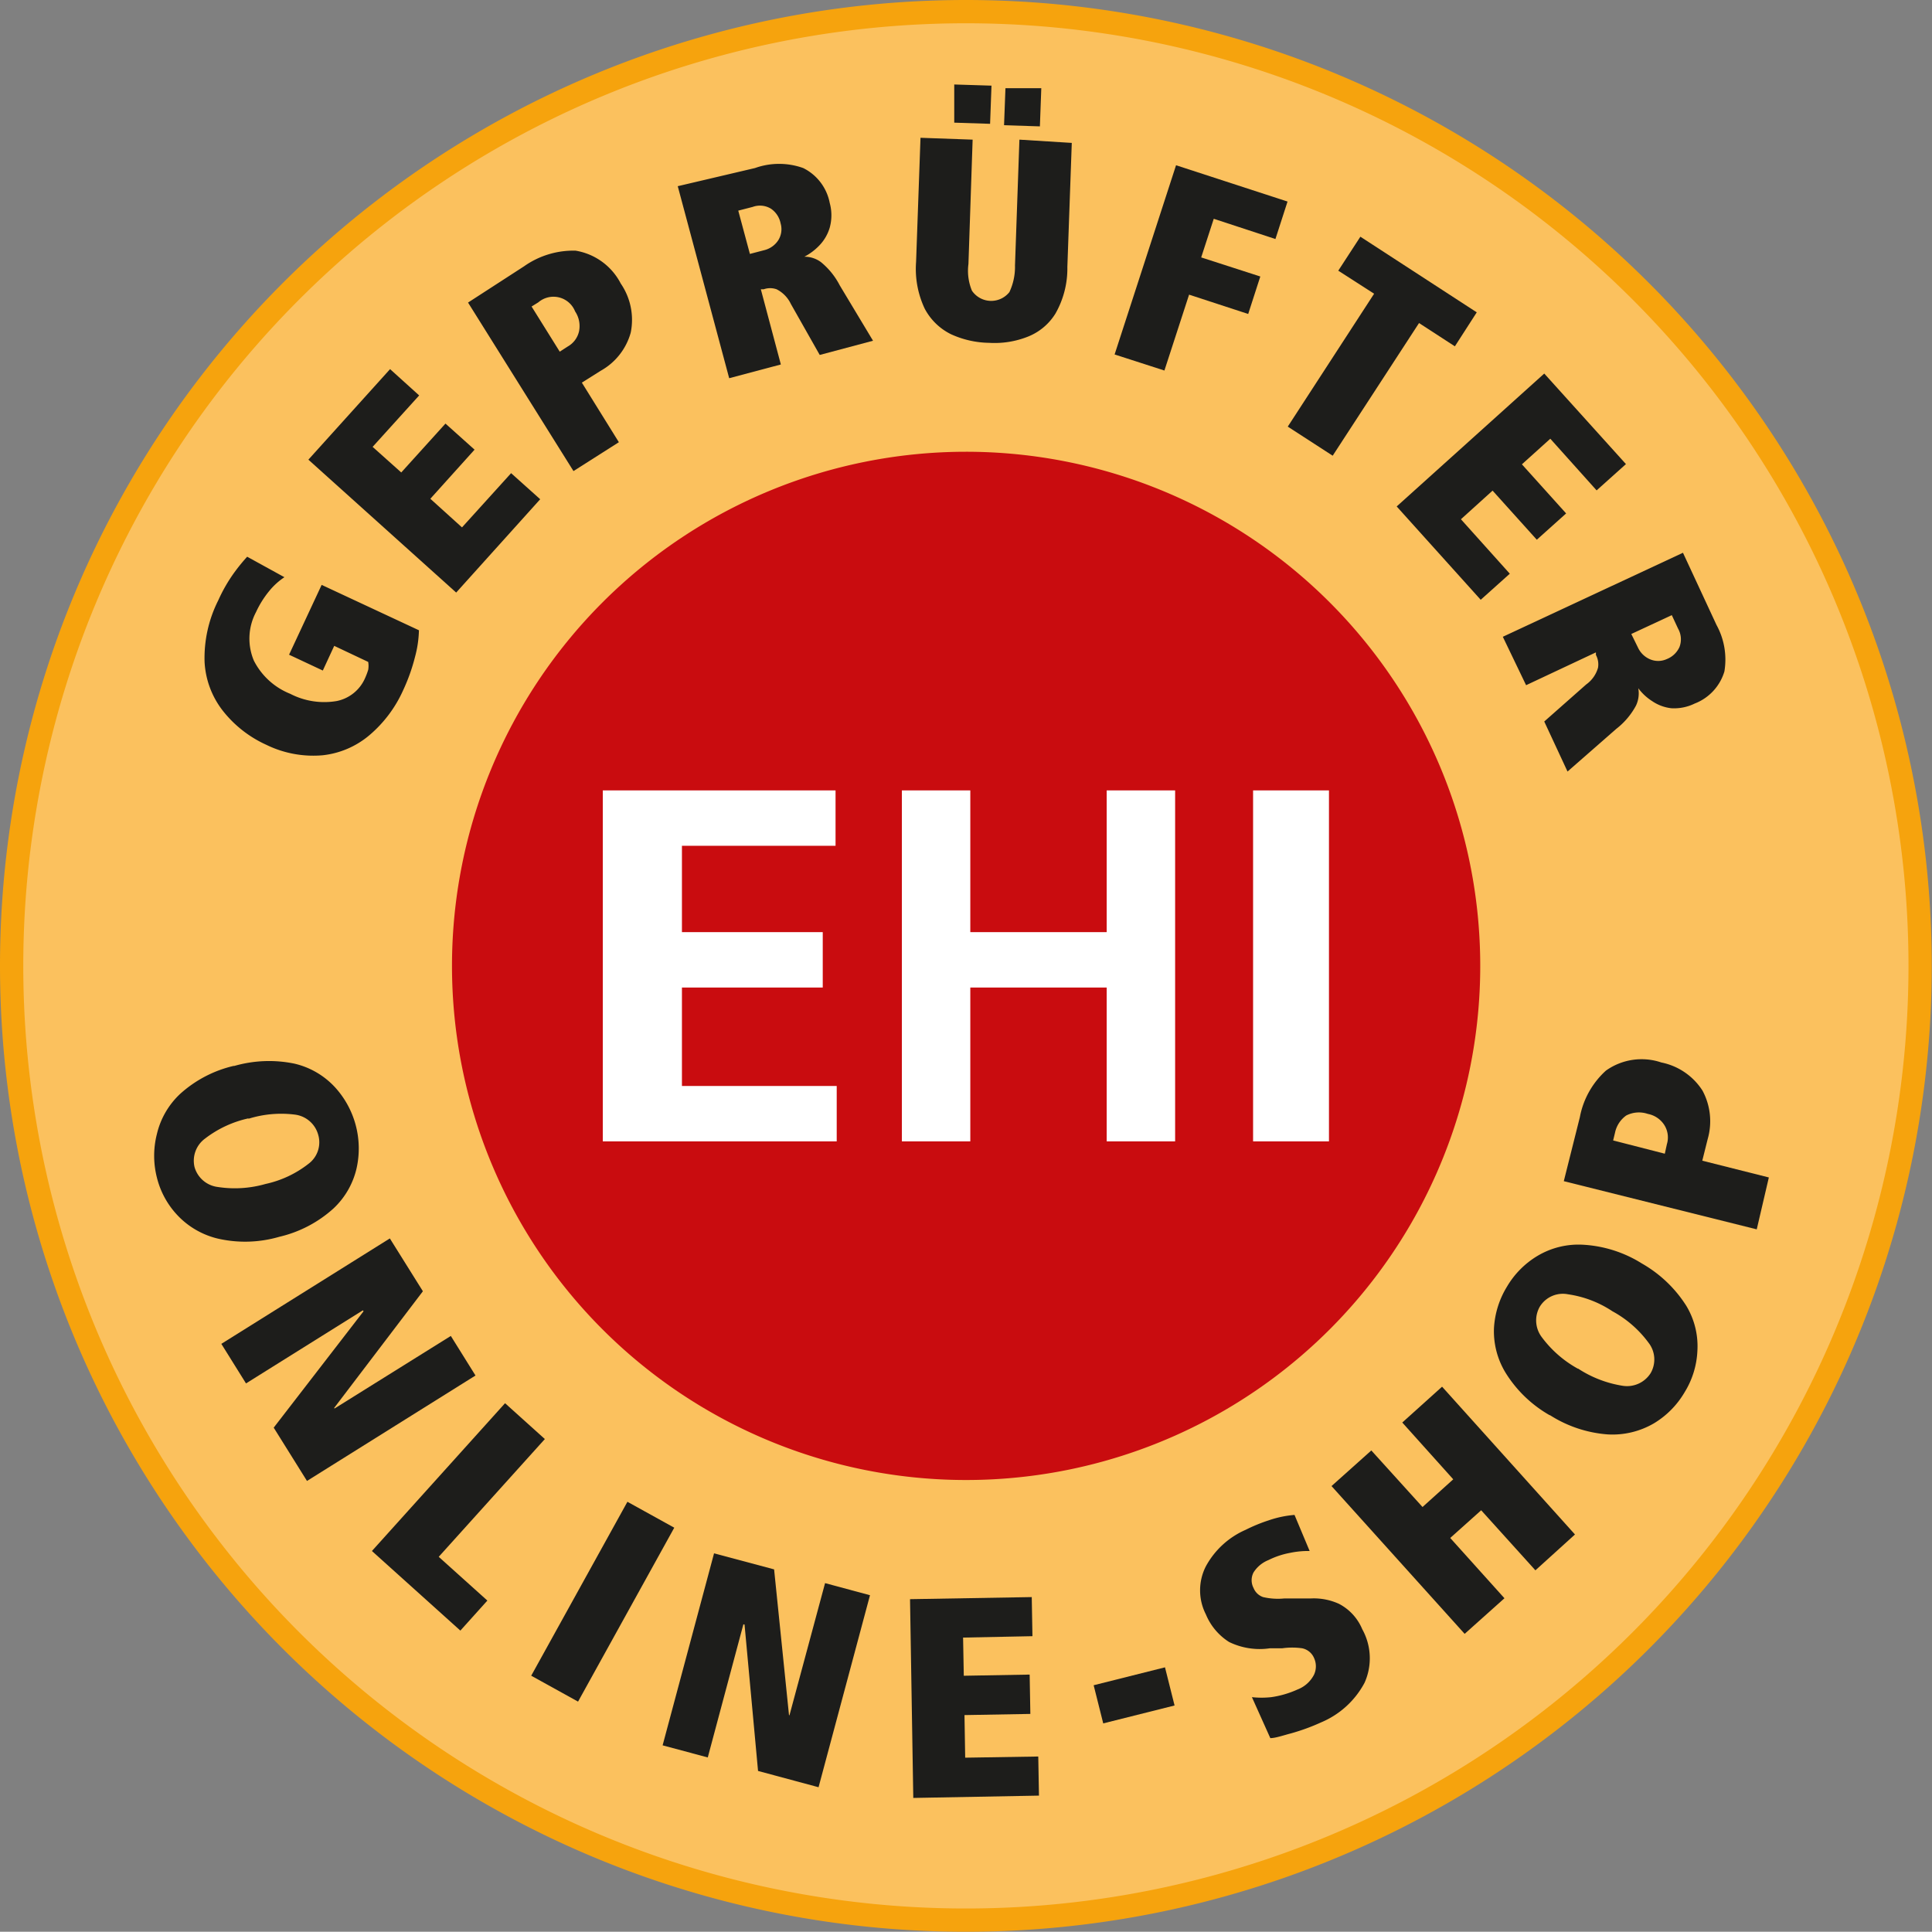
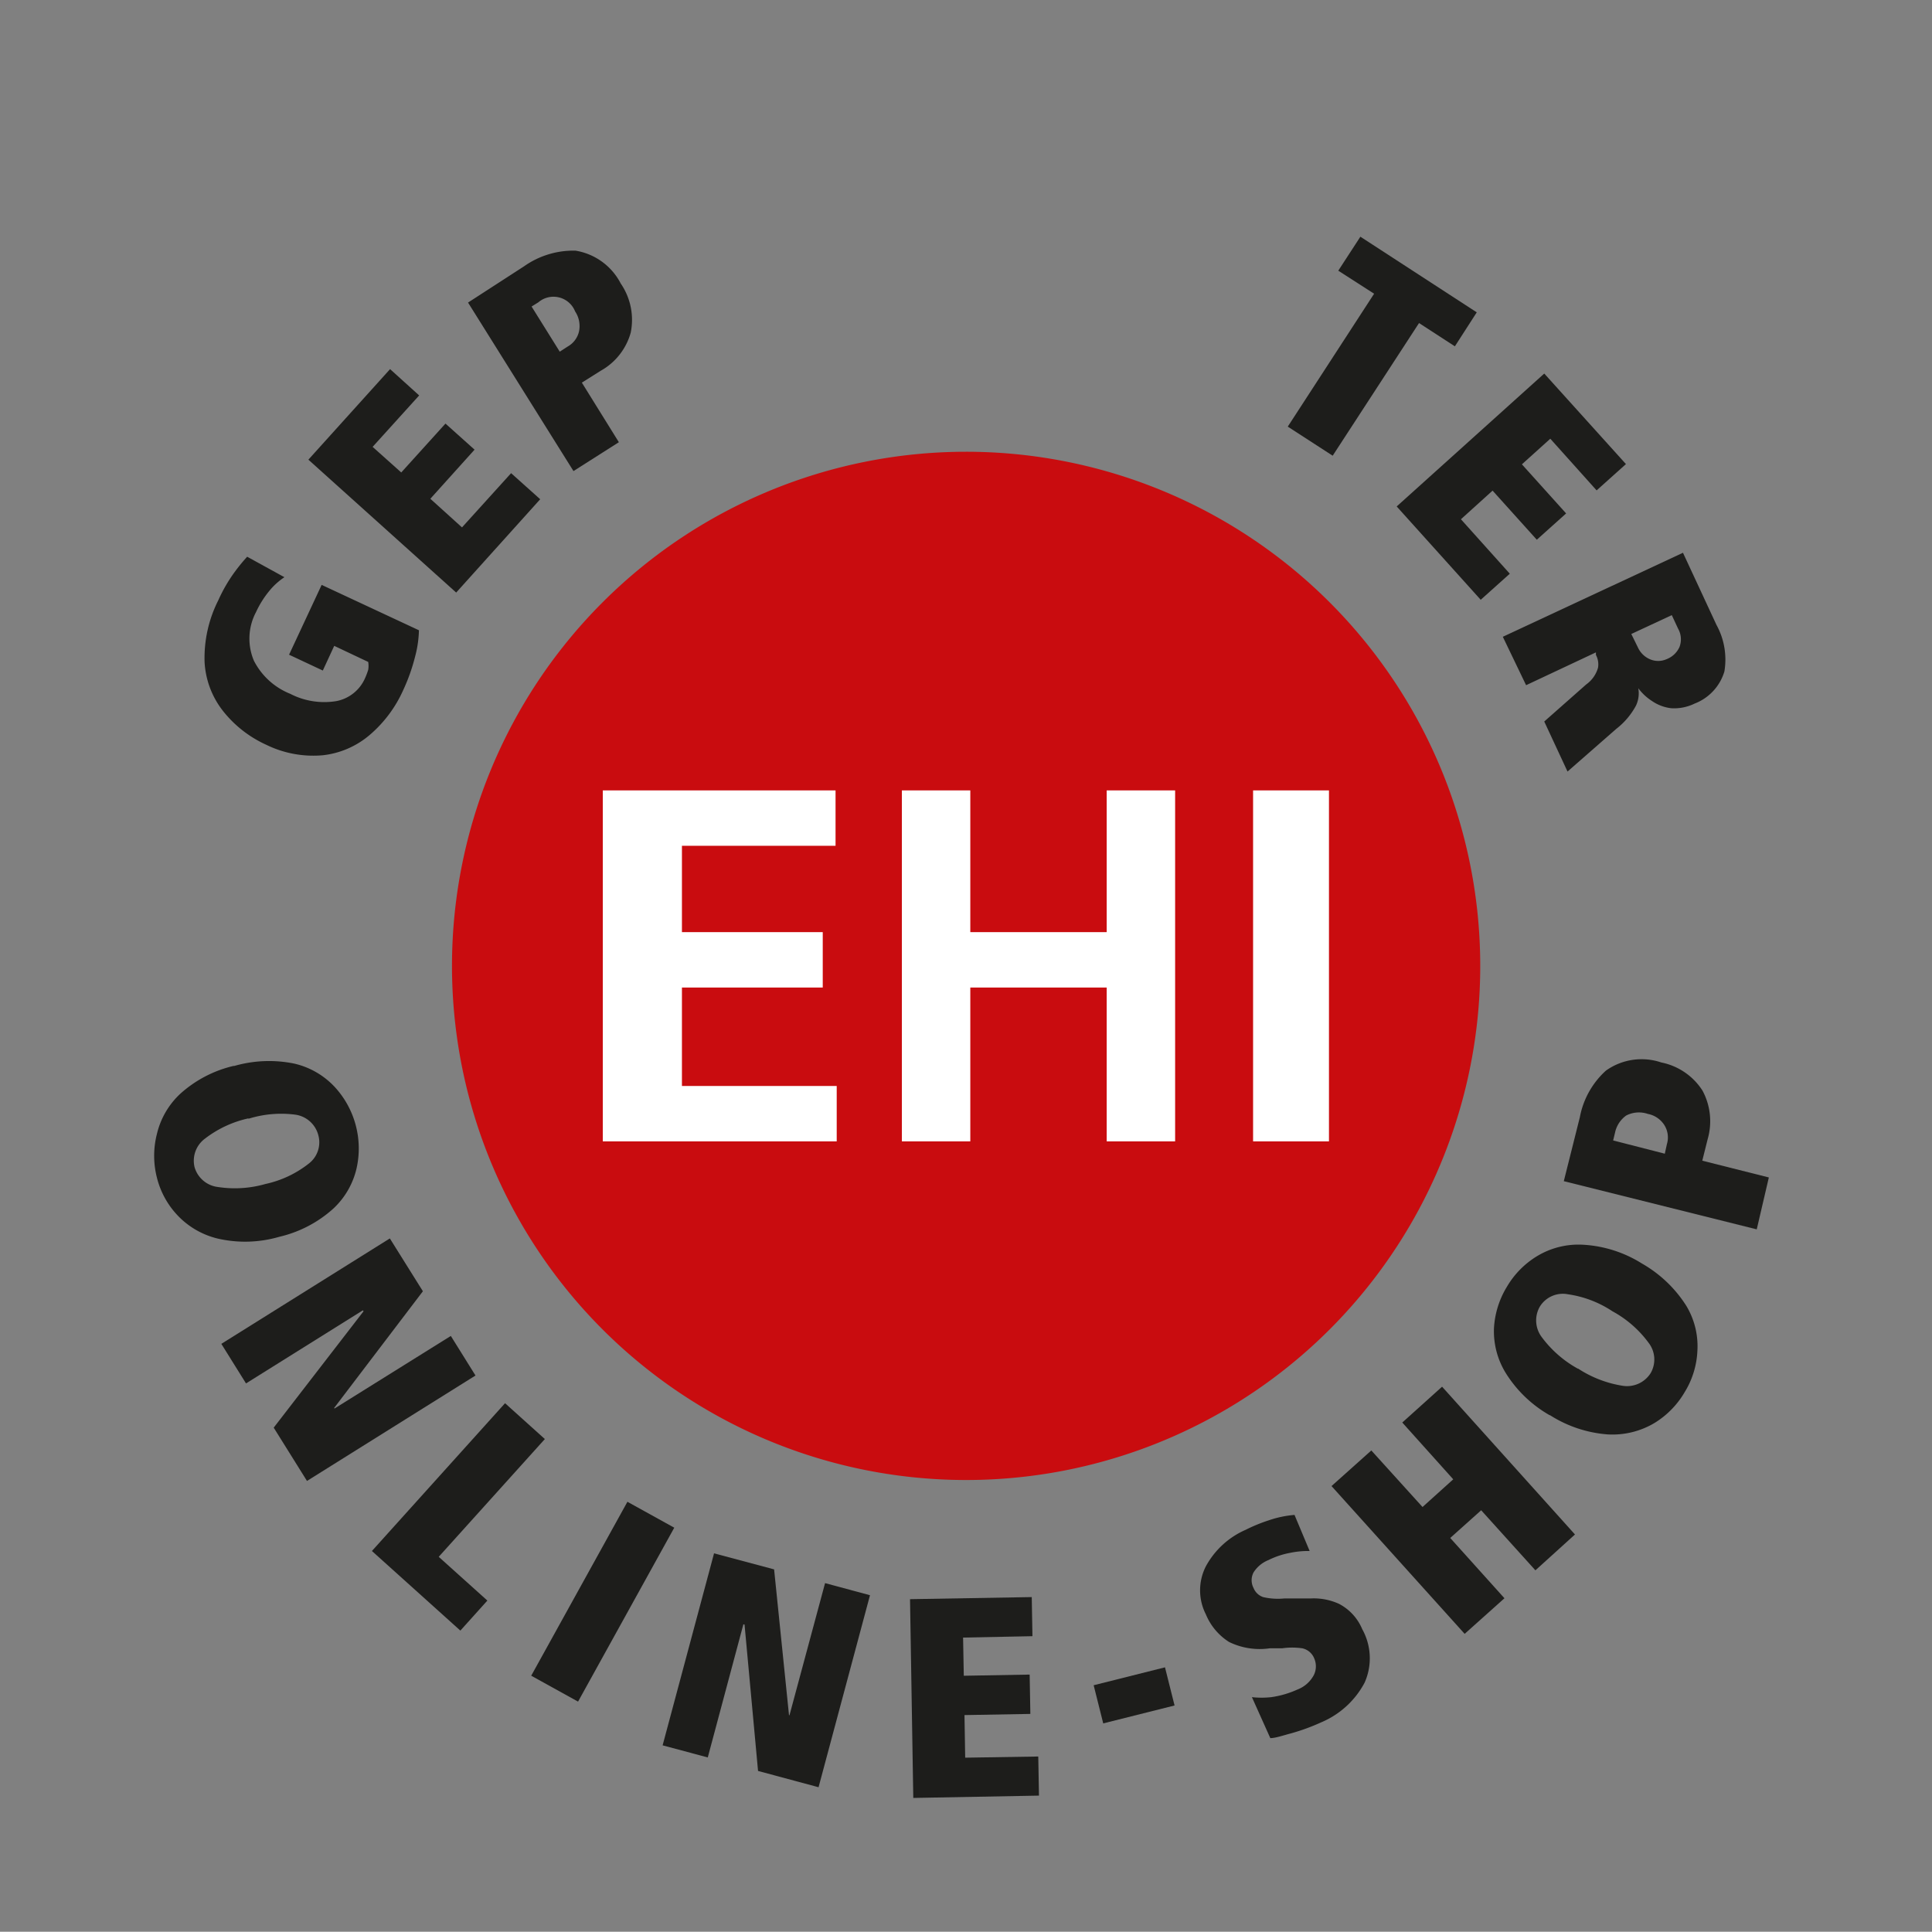
<svg xmlns="http://www.w3.org/2000/svg" viewBox="0 0 83.01 83">
  <rect x="0" y="0" width="83.01" height="83" fill="#808080" stroke="none" />
  <g id="Ebene_2" data-name="Ebene 2">
    <g id="Ebene_2-2" data-name="Ebene 2">
-       <path d="M.5,41.5a41,41,0,1,0,41-41,41,41,0,0,0-41,41" style="fill:#fbc15e;stroke:#f6a30d;stroke-miterlimit:10" />
      <path d="M10.67,48.07a4.7,4.7,0,0,1,2-.18,1.19,1.19,0,0,1,1,.86A1.15,1.15,0,0,1,13.26,50a4.56,4.56,0,0,1-1.85.87A4.79,4.79,0,0,1,9.36,51a1.19,1.19,0,0,1-1-.85h0a1.18,1.18,0,0,1,.45-1.23,4.72,4.72,0,0,1,1.87-.87m-.61-2.26A5.19,5.19,0,0,0,7.74,47a3.44,3.44,0,0,0-1,1.73,3.78,3.78,0,0,0,0,1.86,3.63,3.63,0,0,0,.89,1.63,3.5,3.5,0,0,0,1.74,1A5.25,5.25,0,0,0,12,53.14a5.23,5.23,0,0,0,2.32-1.21,3.41,3.41,0,0,0,1-1.73,3.9,3.9,0,0,0-.94-3.5,3.43,3.43,0,0,0-1.73-1,5.4,5.4,0,0,0-2.62.11" style="fill:#1d1d1b" />
      <polygon points="11.76 61.34 13.19 63.63 20.43 59.1 19.37 57.4 14.37 60.52 14.36 60.49 18.17 55.48 16.75 53.21 9.51 57.74 10.57 59.44 15.59 56.3 15.62 56.34 11.76 61.34" style="fill:#1d1d1b" />
      <polygon points="15.98 66.64 19.78 70.06 20.94 68.77 18.85 66.89 23.41 61.83 21.7 60.29 15.98 66.64" style="fill:#1d1d1b" />
      <rect x="21.63" y="67.67" width="8.54" height="2.3" transform="translate(-46.86 58.17) rotate(-61.05)" style="fill:#1d1d1b" />
      <polygon points="32.57 76.09 35.17 76.79 37.38 68.54 35.45 68.02 33.92 73.7 33.9 73.69 33.26 67.43 30.68 66.74 28.47 74.99 30.41 75.51 31.94 69.79 31.99 69.8 32.57 76.09" style="fill:#1d1d1b" />
      <polygon points="39.24 77.25 44.64 77.15 44.61 75.47 41.47 75.52 41.44 73.69 44.27 73.64 44.24 71.95 41.41 72 41.38 70.36 44.36 70.3 44.33 68.62 39.1 68.71 39.24 77.25" style="fill:#1d1d1b" />
      <rect x="47.14" y="72" width="3.16" height="1.69" transform="translate(-16.26 14.05) rotate(-14.09)" style="fill:#1d1d1b" />
      <path d="M54.58,74.68c.22,0,.53-.11.91-.21A8.85,8.85,0,0,0,56.77,74a3.76,3.76,0,0,0,1.86-1.7,2.57,2.57,0,0,0-.1-2.3,2.17,2.17,0,0,0-1-1.09,2.6,2.6,0,0,0-1.23-.23l-1.13,0a2.8,2.8,0,0,1-.9-.06.68.68,0,0,1-.41-.39.72.72,0,0,1,0-.67,1.35,1.35,0,0,1,.64-.53,3.51,3.51,0,0,1,.93-.31,3.81,3.81,0,0,1,.84-.08l-.65-1.55a4.48,4.48,0,0,0-1.1.23,7,7,0,0,0-1,.41,3.57,3.57,0,0,0-1.71,1.57,2.27,2.27,0,0,0,0,2.06,2.56,2.56,0,0,0,1,1.19,3,3,0,0,0,1.75.27l.53,0a3.06,3.06,0,0,1,.86,0,.71.71,0,0,1,.51.42.85.85,0,0,1,0,.71,1.33,1.33,0,0,1-.71.64,4.13,4.13,0,0,1-1.13.33,3.86,3.86,0,0,1-.83,0Z" style="fill:#1d1d1b" />
      <polygon points="65.97 67.47 67.67 65.93 61.96 59.58 60.25 61.12 62.44 63.56 61.12 64.75 58.92 62.32 57.21 63.85 62.93 70.2 64.64 68.67 62.31 66.08 63.64 64.89 65.97 67.47" style="fill:#1d1d1b" />
      <path d="M67.8,58.81a4.84,4.84,0,0,1-1.55-1.35,1.19,1.19,0,0,1-.09-1.32,1.16,1.16,0,0,1,1.21-.53,4.64,4.64,0,0,1,1.91.73,4.73,4.73,0,0,1,1.55,1.35A1.17,1.17,0,0,1,70.92,59h0a1.2,1.2,0,0,1-1.21.54,4.89,4.89,0,0,1-1.91-.74m-1.21,2a5.34,5.34,0,0,0,2.48.83,3.53,3.53,0,0,0,2-.48,3.79,3.79,0,0,0,1.31-1.33,3.69,3.69,0,0,0,.55-1.78,3.36,3.36,0,0,0-.48-1.94,5.45,5.45,0,0,0-1.9-1.81A5.31,5.31,0,0,0,68,53.48a3.44,3.44,0,0,0-1.94.48,3.76,3.76,0,0,0-1.31,1.32,3.81,3.81,0,0,0-.56,1.78A3.42,3.42,0,0,0,64.7,59a5.33,5.33,0,0,0,1.89,1.81" style="fill:#1d1d1b" />
      <path d="M71.53,49.57,69.31,49l.08-.33a1.21,1.21,0,0,1,.48-.74,1.19,1.19,0,0,1,.93-.07,1.08,1.08,0,0,1,.71.48,1,1,0,0,1,.11.82Zm1.61.3.23-.92a2.78,2.78,0,0,0-.22-2.09,2.74,2.74,0,0,0-1.77-1.21A2.64,2.64,0,0,0,69,46a3.59,3.59,0,0,0-1.12,2l-.69,2.75,8.29,2.07L76,50.59Z" style="fill:#1d1d1b" />
      <path d="M13.87,28.81l.49-1.06,1.46.69a1,1,0,0,1,0,.34,3.12,3.12,0,0,1-.15.39,1.69,1.69,0,0,1-1.2.95,3.18,3.18,0,0,1-2-.31,3,3,0,0,1-1.56-1.42A2.43,2.43,0,0,1,11,26.3a4.17,4.17,0,0,1,.57-.91,2.92,2.92,0,0,1,.65-.59l-1.6-.88a7.78,7.78,0,0,0-.54.66,6.7,6.7,0,0,0-.7,1.21,5.5,5.5,0,0,0-.59,2.65,3.72,3.72,0,0,0,.77,2.08A5,5,0,0,0,11.44,32a4.59,4.59,0,0,0,2.43.45,3.73,3.73,0,0,0,2-.86,5.45,5.45,0,0,0,1.45-1.93,8,8,0,0,0,.51-1.43A4.79,4.79,0,0,0,18,27.08l-4.18-1.95-1.4,3Z" style="fill:#1d1d1b" />
      <polygon points="19.6 25.46 23.21 21.45 21.96 20.33 19.85 22.66 18.49 21.43 20.39 19.32 19.14 18.2 17.24 20.3 16.01 19.2 18.01 16.99 16.76 15.86 13.25 19.75 19.6 25.46" style="fill:#1d1d1b" />
      <path d="M24.05,15.11l-1.21-1.94.29-.18a1,1,0,0,1,1.58.39,1.13,1.13,0,0,1,.17.85,1,1,0,0,1-.49.66ZM25,16.44l.81-.51a2.7,2.7,0,0,0,1.29-1.64,2.76,2.76,0,0,0-.43-2.11,2.67,2.67,0,0,0-1.94-1.41,3.67,3.67,0,0,0-2.21.67L20.11,13l4.53,7.24L26.59,19Z" style="fill:#1d1d1b" />
-       <path d="M35.22,15.25l2.29-.61-1.43-2.38a3.14,3.14,0,0,0-.81-1,1.18,1.18,0,0,0-.71-.23v0a2.47,2.47,0,0,0,.65-.49,1.86,1.86,0,0,0,.44-.76,2,2,0,0,0,0-1.06,2.12,2.12,0,0,0-1.14-1.5,3.08,3.08,0,0,0-2.07,0L29.12,8l2.21,8.25,2.22-.59-.86-3.23.12,0a.83.83,0,0,1,.56,0,1.36,1.36,0,0,1,.61.63Zm-3-4.34-.5-1.86.62-.16a.91.91,0,0,1,.79.08,1,1,0,0,1,.41.63.89.89,0,0,1-.1.72,1,1,0,0,1-.57.42Z" style="fill:#1d1d1b" />
-       <path d="M41.79,6l-2.24-.08-.19,5.34a4,4,0,0,0,.37,2,2.55,2.55,0,0,0,1.13,1.1,4.07,4.07,0,0,0,1.64.37,3.87,3.87,0,0,0,1.65-.26,2.45,2.45,0,0,0,1.2-1,3.91,3.91,0,0,0,.51-2l.19-5.33L43.8,6l-.19,5.41a2.54,2.54,0,0,1-.24,1.14,1,1,0,0,1-1.61-.06,2.24,2.24,0,0,1-.15-1.15Zm1.35-.62,1.54.05.06-1.64-1.54,0ZM41,5.27l1.54.05.06-1.64L41,3.63Z" style="fill:#1d1d1b" />
-       <polygon points="47.89 15.23 50.03 15.92 51.09 12.66 53.63 13.49 54.15 11.88 51.61 11.06 52.15 9.4 54.8 10.27 55.32 8.66 50.53 7.1 47.89 15.23" style="fill:#1d1d1b" />
      <polygon points="55.33 18.33 57.26 19.58 60.97 13.88 62.51 14.88 63.45 13.42 58.45 10.17 57.5 11.63 59.04 12.62 55.33 18.33" style="fill:#1d1d1b" />
      <polygon points="60.01 21.76 63.62 25.77 64.87 24.65 62.77 22.31 64.13 21.08 66.03 23.19 67.29 22.06 65.39 19.95 66.61 18.85 68.6 21.07 69.86 19.94 66.35 16.05 60.01 21.76" style="fill:#1d1d1b" />
      <path d="M66.35,31l1,2.15,2.09-1.83a3.15,3.15,0,0,0,.85-1,1.23,1.23,0,0,0,.1-.75h0a2.23,2.23,0,0,0,.59.55,1.82,1.82,0,0,0,.83.31,2,2,0,0,0,1-.2,2.13,2.13,0,0,0,1.28-1.38,3.09,3.09,0,0,0-.34-2l-1.44-3.1-7.74,3.61,1,2.08,3-1.41,0,.11a.85.85,0,0,1,.09.55,1.33,1.33,0,0,1-.51.72Zm3.74-3.76,1.74-.81.27.58a.93.93,0,0,1,.06.79,1,1,0,0,1-.55.52.89.89,0,0,1-.73,0,1,1,0,0,1-.5-.49Z" style="fill:#1d1d1b" />
      <path d="M19.42,41.5A22.09,22.09,0,1,0,41.5,19.41,22.09,22.09,0,0,0,19.42,41.5" style="fill:#c90c0f" />
      <polygon points="38.75 33.96 41.69 33.96 41.69 40.05 47.55 40.05 47.55 33.96 50.49 33.96 50.49 49.04 47.55 49.04 47.55 42.43 41.69 42.43 41.69 49.04 38.75 49.04 38.75 33.96" style="fill:#fff" />
      <rect x="53.84" y="33.96" width="3.26" height="15.08" style="fill:#fff" />
      <polygon points="25.9 33.96 35.9 33.96 35.9 36.34 29.3 36.34 29.3 40.05 35.35 40.05 35.35 42.43 29.3 42.43 29.3 46.66 35.95 46.66 35.95 49.04 25.9 49.04 25.9 33.96" style="fill:#fff" />
    </g>
  </g>
</svg>